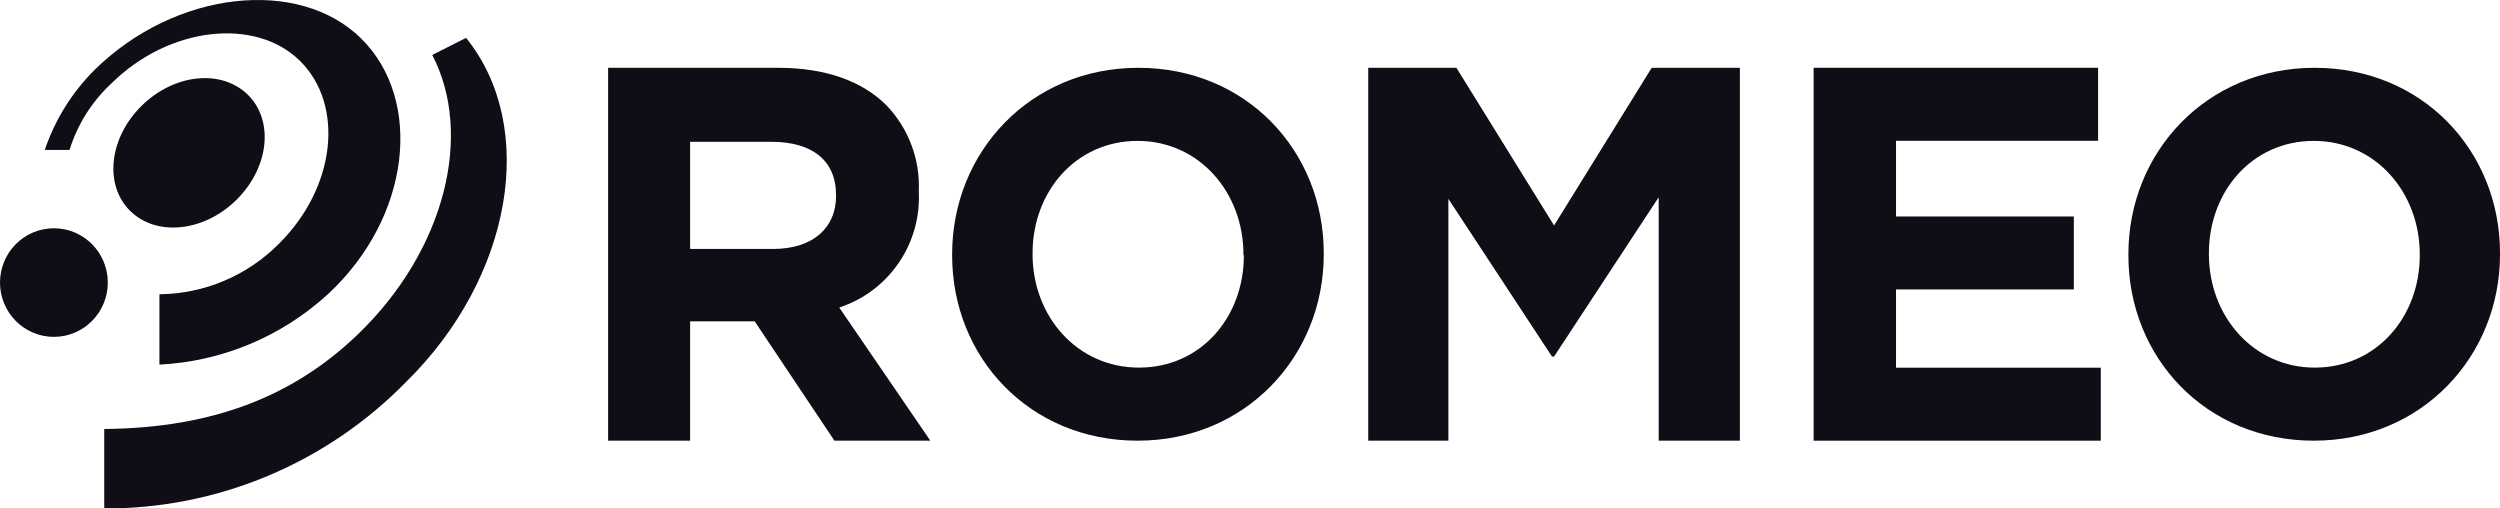
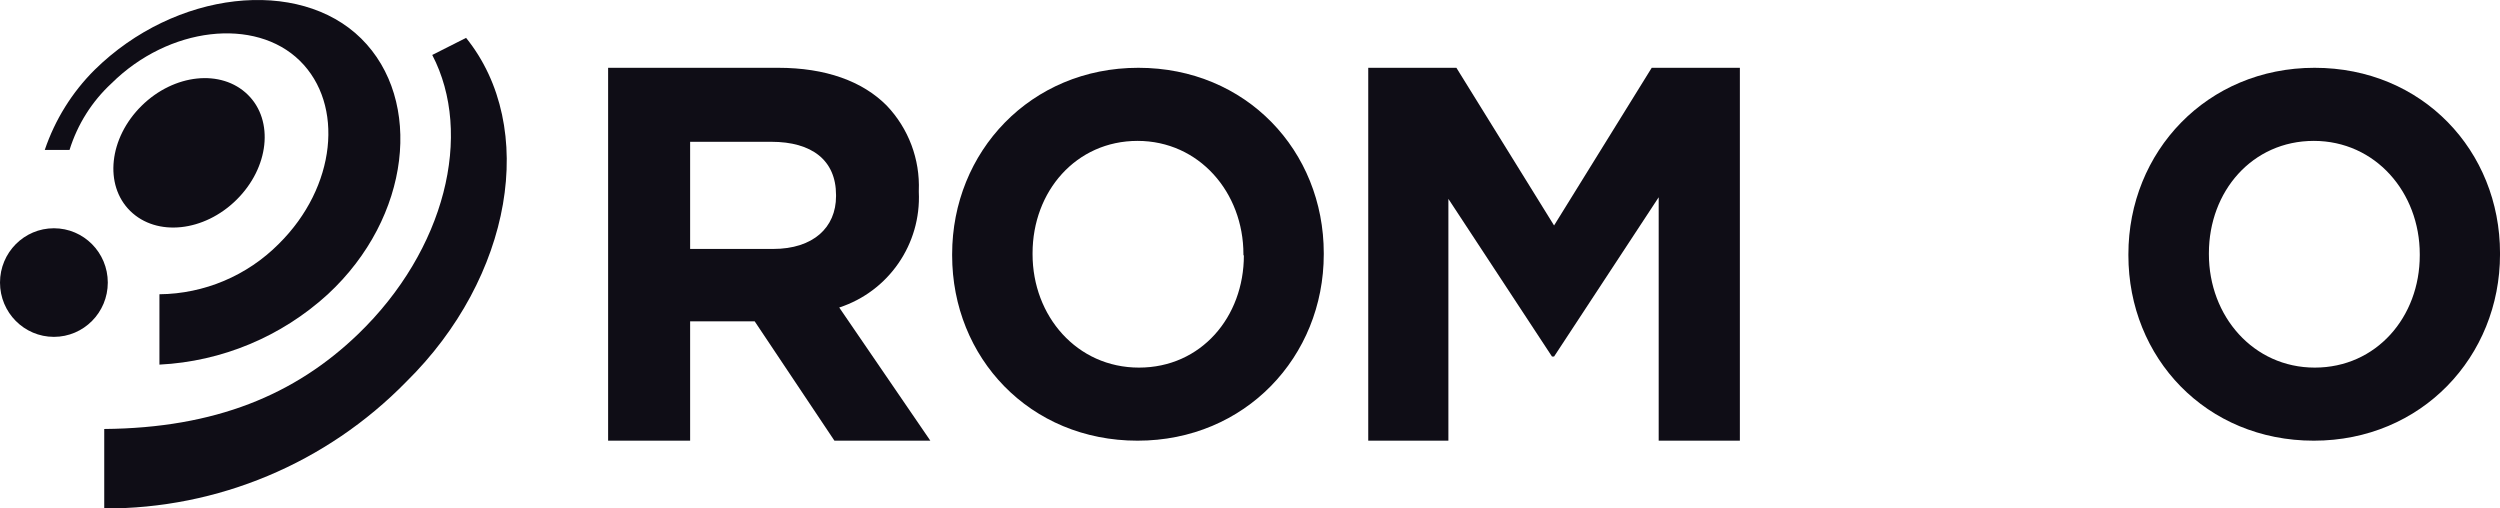
<svg xmlns="http://www.w3.org/2000/svg" fill="none" height="100%" overflow="visible" preserveAspectRatio="none" style="display: block;" viewBox="0 0 118 24" width="100%">
  <g id="Romeo">
    <path d="M21.999 1.787C25.397 6 24.183 13.095 19.17 18.025C15.411 21.868 10.274 24.021 4.92 24V20.248C10.15 20.203 13.926 18.64 16.906 15.767C21.02 11.8 22.351 6.332 20.402 2.594L21.999 1.787Z" fill="#0F0D16" />
    <path clip-rule="evenodd" d="M36.731 3.2C38.961 3.2 40.706 3.826 41.856 4.987C42.883 6.067 43.429 7.517 43.368 9.007V9.061C43.485 11.518 41.947 13.751 39.612 14.515L43.912 20.8H39.385L35.621 15.167H32.574V20.8H28.703V3.2H36.731ZM32.574 11.75H36.495C38.377 11.75 39.461 10.745 39.461 9.258V9.208C39.461 7.547 38.301 6.694 36.415 6.693H32.574V11.75Z" fill="#0F0D16" fill-rule="evenodd" />
    <path clip-rule="evenodd" d="M53.73 3.2C58.819 3.2 62.482 7.117 62.482 11.953V12C62.482 16.836 58.777 20.8 53.692 20.8C48.608 20.8 44.941 16.888 44.941 12.052V12C44.941 7.164 48.641 3.2 53.73 3.2ZM53.692 6.65C50.788 6.651 48.737 9.034 48.737 11.953V12C48.737 14.919 50.83 17.351 53.76 17.351C56.689 17.35 58.711 14.966 58.711 12.052H58.69V12C58.69 9.081 56.597 6.651 53.692 6.65Z" fill="#0F0D16" fill-rule="evenodd" />
    <path d="M73.352 10.642L77.961 3.2H82.122V20.8H78.29V9.311L73.352 16.829H73.254L68.364 9.387V20.8H64.581V3.2H68.742L73.352 10.642Z" fill="#0F0D16" />
-     <path d="M99.03 6.645H89.492V10.218H97.885V13.662H89.492V17.355H99.157V20.8H85.603V3.2H99.03V6.645Z" fill="#0F0D16" />
    <path clip-rule="evenodd" d="M109.249 3.2C114.334 3.2 118.001 7.117 118.001 11.953V12C118.001 16.836 114.296 20.8 109.211 20.8C104.126 20.8 100.46 16.888 100.46 12.052V12C100.46 7.164 104.164 3.2 109.249 3.2ZM109.211 6.65C106.302 6.651 104.26 9.034 104.26 11.953V12C104.26 14.919 106.353 17.351 109.258 17.351C112.162 17.35 114.213 14.966 114.213 12.052V12C114.213 9.081 112.119 6.651 109.211 6.65Z" fill="#0F0D16" fill-rule="evenodd" />
    <path d="M4.461 3.302C8.273 -0.454 14.108 -1.085 17.048 1.818C19.988 4.723 19.396 10.258 15.474 13.889C13.286 15.889 10.476 17.063 7.525 17.21V13.889C9.64 13.869 11.664 13.015 13.161 11.509C15.874 8.824 16.256 4.933 14.152 2.867C12.049 0.802 7.971 1.25 5.258 3.939C4.337 4.791 3.656 5.874 3.282 7.076H2.113C2.596 5.652 3.399 4.36 4.461 3.302Z" fill="#0F0D16" />
    <path d="M2.544 10.774C3.949 10.774 5.088 11.921 5.088 13.337C5.088 14.753 3.949 15.9 2.544 15.9C1.139 15.9 0 14.753 0 13.337C0 11.921 1.139 10.774 2.544 10.774Z" fill="#0F0D16" />
    <path d="M6.681 4.996C8.215 3.481 10.453 3.248 11.698 4.472C12.943 5.695 12.698 7.914 11.164 9.429C9.634 10.944 7.393 11.181 6.147 9.958C4.902 8.734 5.146 6.511 6.681 4.996Z" fill="#0F0D16" />
  </g>
</svg>